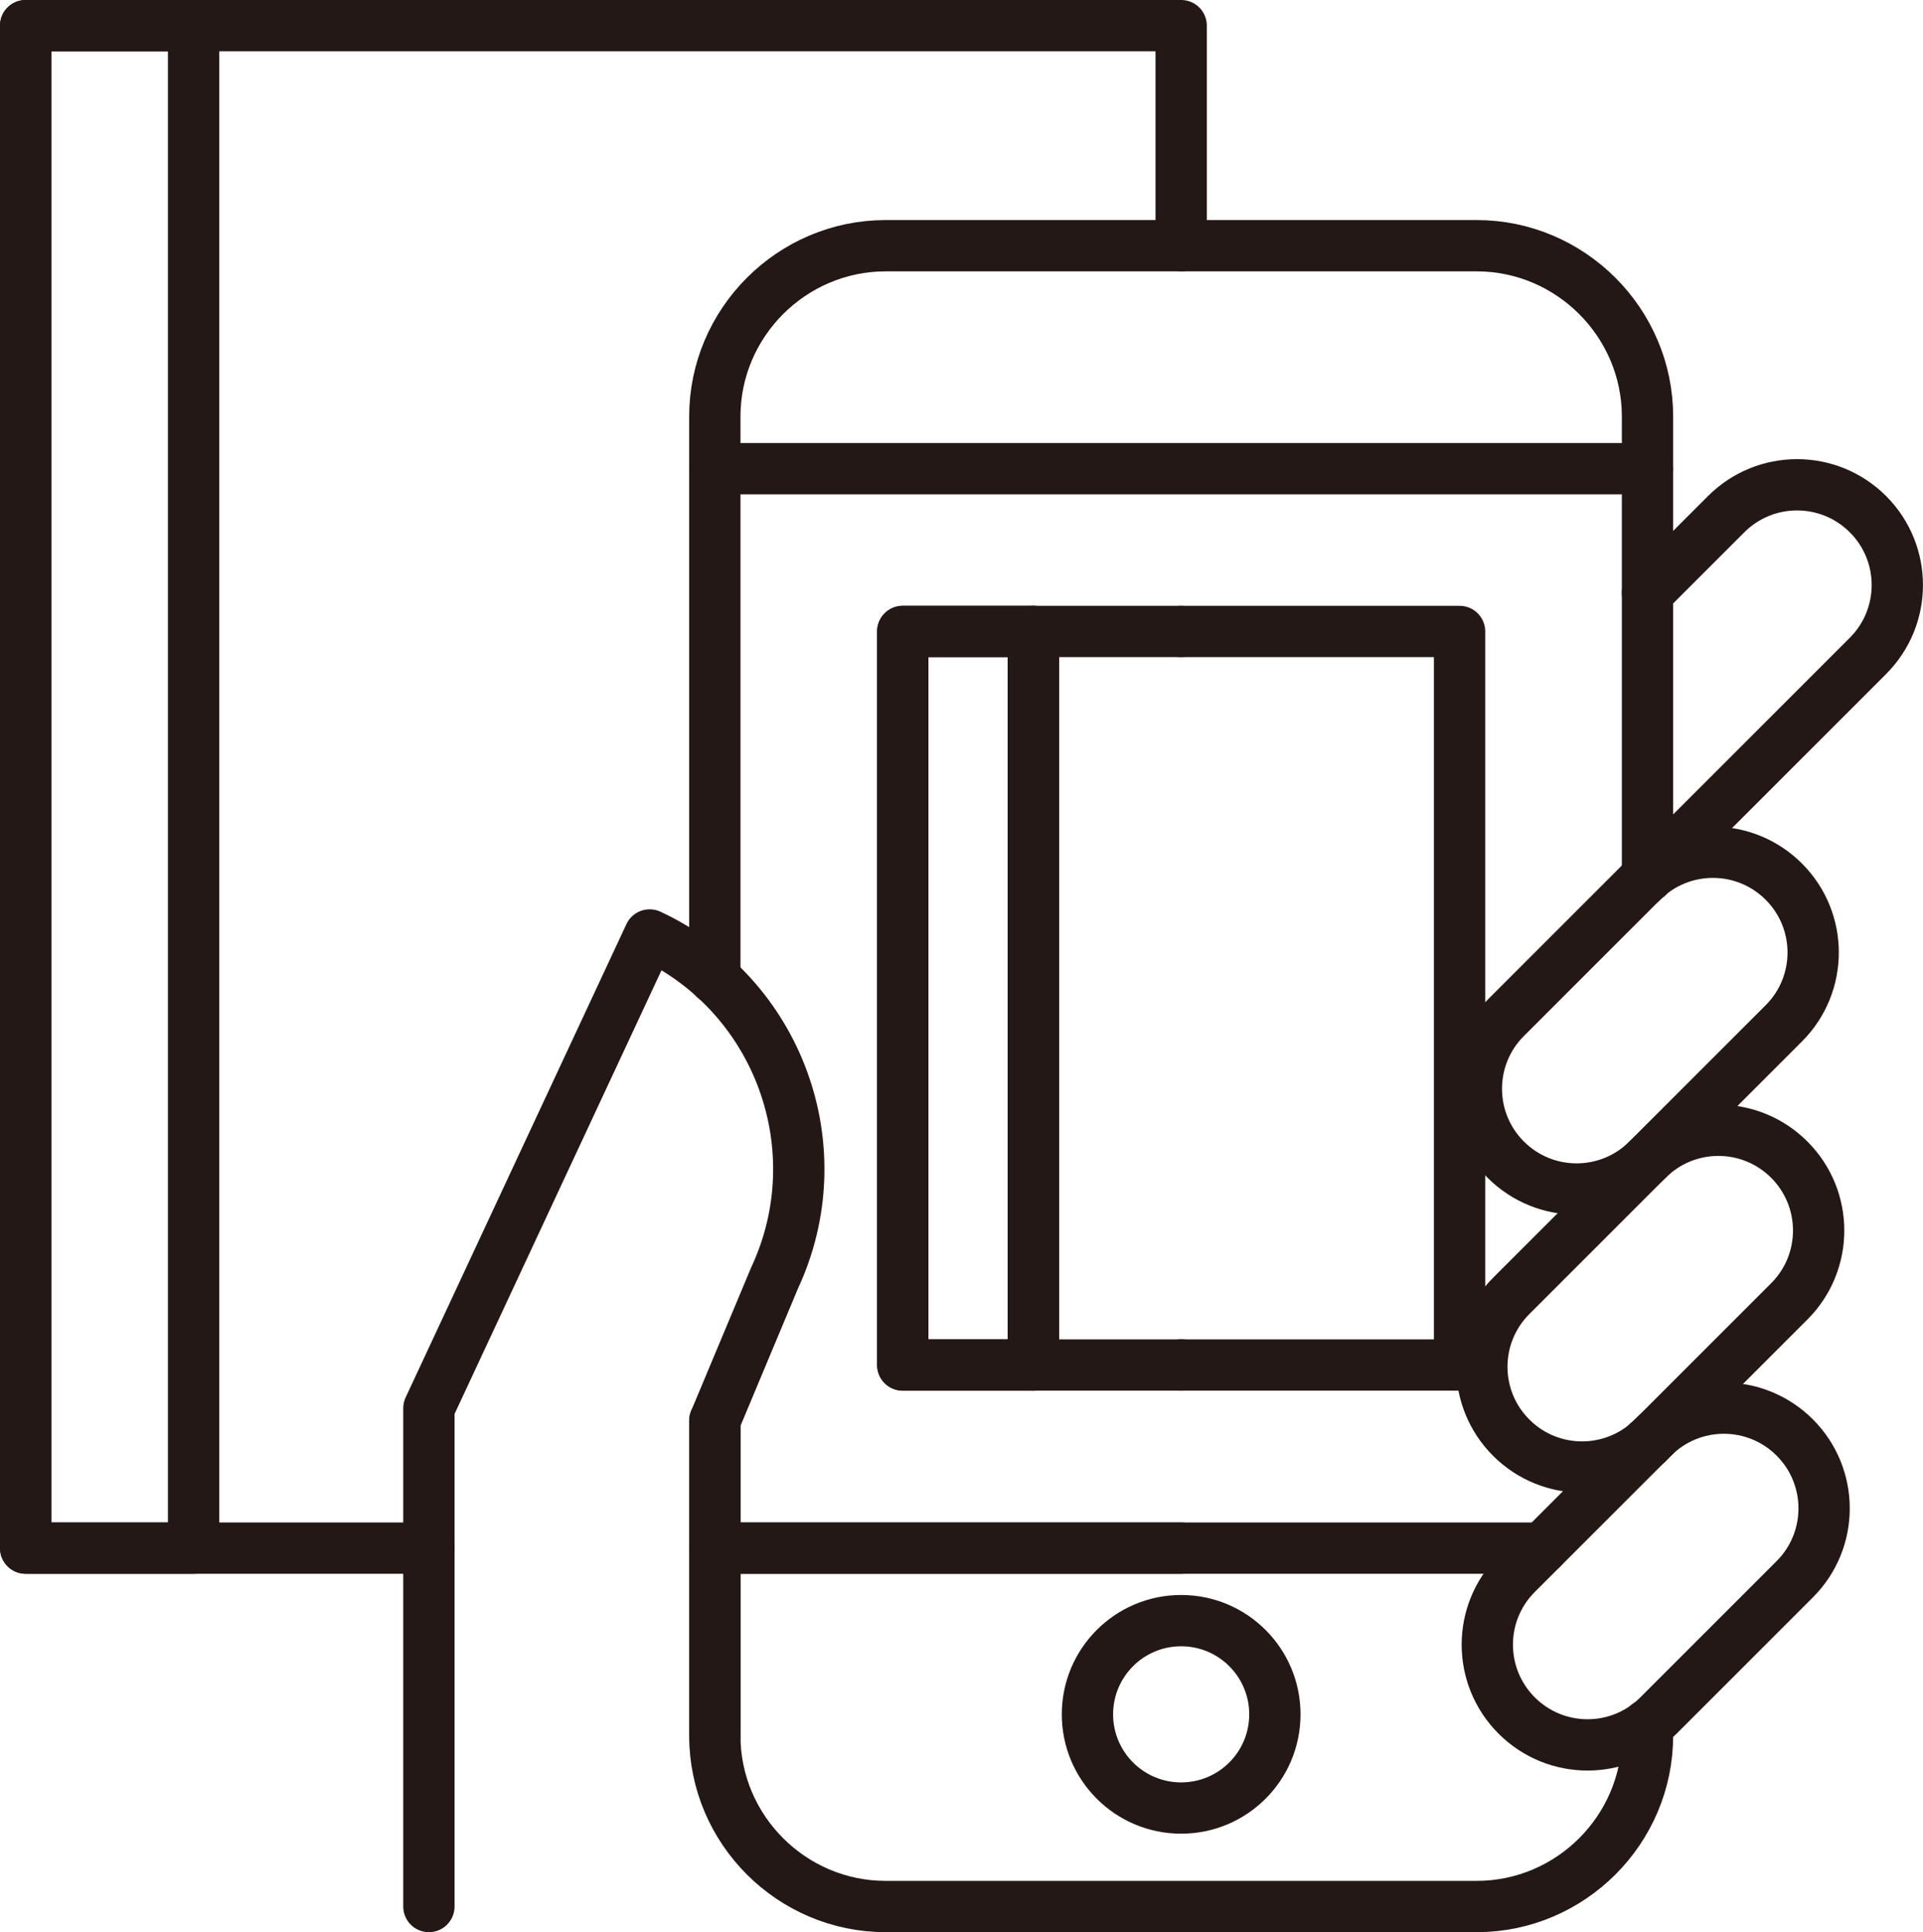
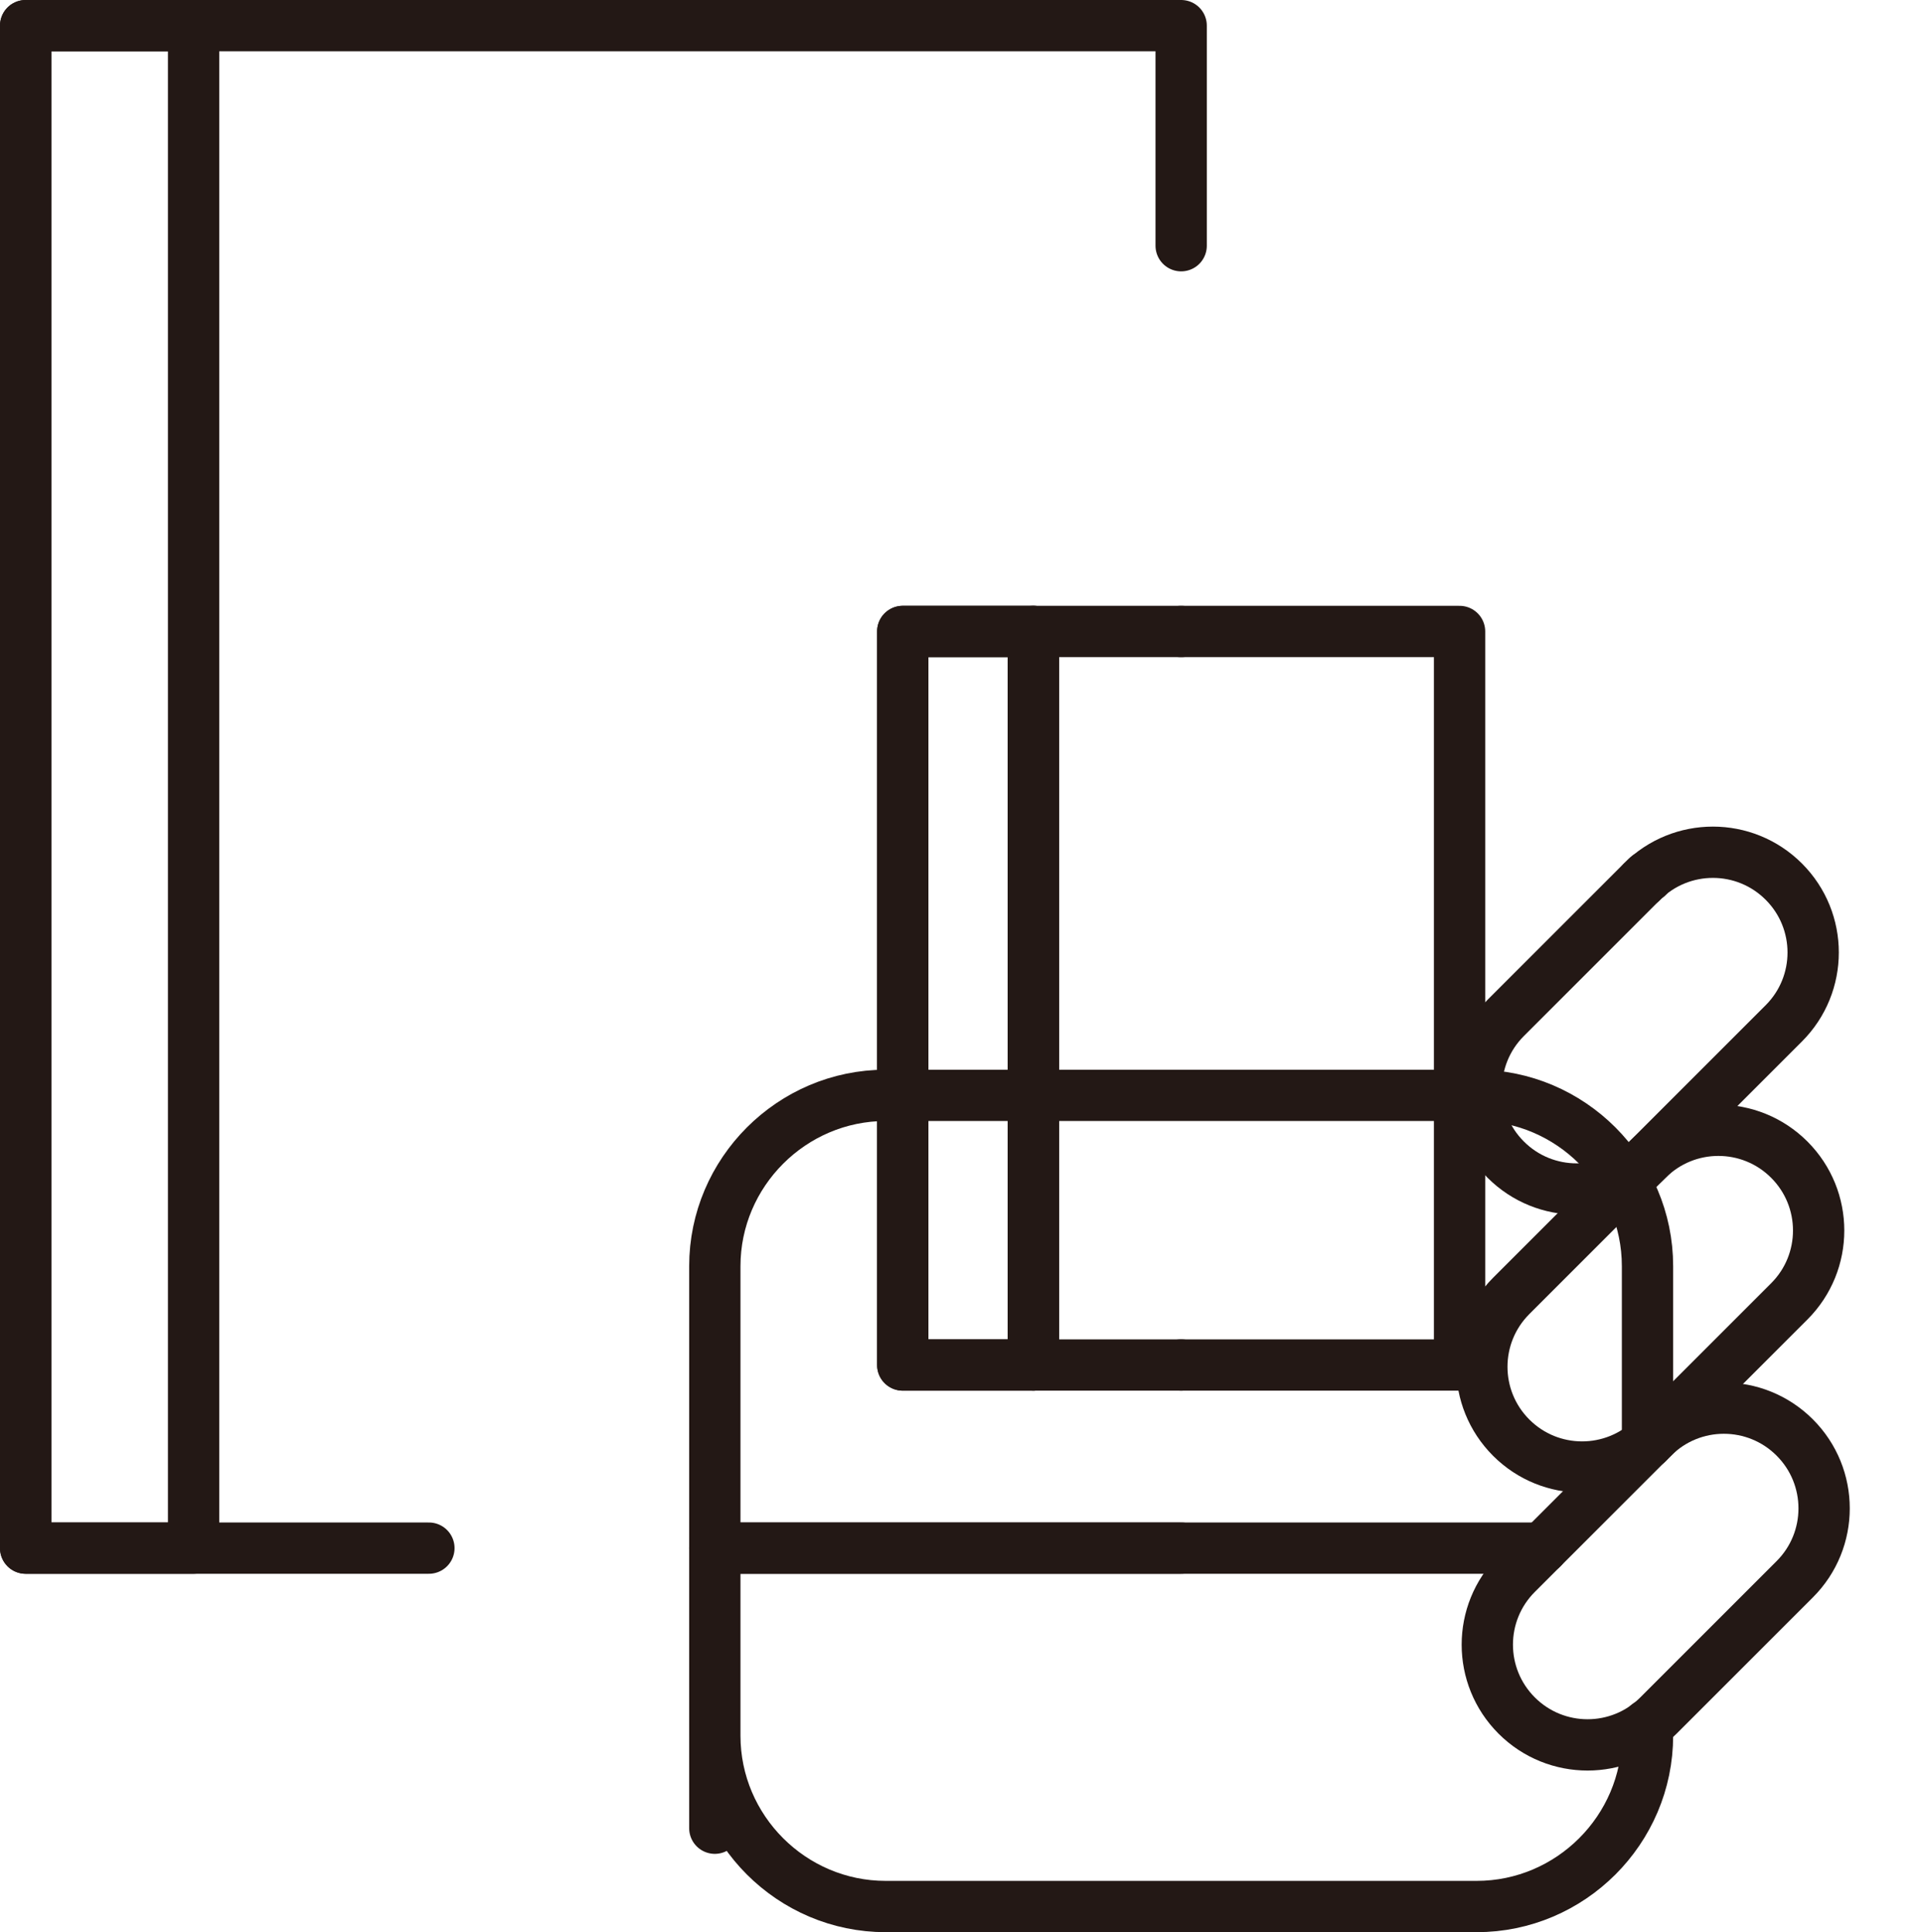
<svg xmlns="http://www.w3.org/2000/svg" viewBox="0 0 112.45 113">
  <defs>
    <style>
      .cls-1, .cls-2 {
        fill: none;
      }

      .cls-3 {
        isolation: isolate;
      }

      .cls-2 {
        stroke: #231815;
        stroke-linecap: round;
        stroke-linejoin: round;
        stroke-width: 3px;
      }

      .cls-4 {
        mix-blend-mode: multiply;
      }
    </style>
  </defs>
  <g class="cls-3">
    <g id="_レイヤー_2" data-name="レイヤー_2">
      <g id="design">
        <g class="cls-4">
          <line class="cls-2" x1="69.07" y1="90.54" x2="41.8" y2="90.54" />
          <polyline class="cls-2" points="69.07 14.37 69.07 1.5 11.32 1.5 1.5 1.5 1.5 90.54 11.32 90.54 25.08 90.54" />
          <rect class="cls-2" x="1.5" y="1.5" width="9.82" height="89.04" />
          <g>
-             <path class="cls-2" d="M109.23,38.36l-12.89,12.89v-16.58l4.6-4.6c2.29-2.29,6-2.29,8.29,0,2.29,2.29,2.29,6,0,8.29Z" />
            <g>
-               <path class="cls-2" d="M69.07,36.93h-8.64v42.9h8.64M41.8,83.09v18.42c0,5.5,4.5,9.99,9.99,9.99h34.56c5.49,0,9.99-4.49,9.99-9.99v-.64M96.34,84.4v-.04M96.34,34.67v-10.31c0-5.49-4.5-9.99-9.99-9.99h-34.56c-5.49,0-9.99,4.5-9.99,9.99v32.87M96.34,51.29v-.04l-.32.32" />
-               <line class="cls-2" x1="41.8" y1="27.41" x2="96.34" y2="27.41" />
+               <path class="cls-2" d="M69.07,36.93h-8.64v42.9h8.64M41.8,83.09v18.42c0,5.5,4.5,9.99,9.99,9.99h34.56c5.49,0,9.99-4.49,9.99-9.99v-.64M96.34,84.4v-.04v-10.31c0-5.49-4.5-9.99-9.99-9.99h-34.56c-5.49,0-9.99,4.5-9.99,9.99v32.87M96.34,51.29v-.04l-.32.32" />
              <polyline class="cls-2" points="90.19 90.54 69.07 90.54 64.65 90.54 41.8 90.54" />
-               <circle class="cls-2" cx="69.07" cy="100.26" r="5.48" />
            </g>
            <path class="cls-2" d="M96.98,100.33c-2.29,2.29-6,2.29-8.29,0s-2.29-6,0-8.29l7.97-7.97c2.29-2.29,6-2.29,8.29,0s2.29,6,0,8.29l-7.97,7.97Z" />
            <path class="cls-2" d="M96.66,84.08c-2.29,2.29-6,2.29-8.29,0-2.29-2.29-2.29-6,0-8.29l7.97-7.97c2.29-2.29,6-2.29,8.29,0s2.29,6,0,8.29l-7.97,7.97Z" />
            <path class="cls-2" d="M96.34,67.82c-2.29,2.29-6,2.29-8.29,0s-2.29-6,0-8.29l7.97-7.97c2.29-2.29,6-2.29,8.29,0,2.29,2.29,2.29,6,0,8.29l-7.97,7.97Z" />
            <path class="cls-1" d="M25.08,99.32v-16.96l12.91-27.68c.63.3,1.24.63,1.81,1.01.09.05.15.11.23.14,0,0,.01,0,.01,0,.21.13.41.28.61.43.04.03.08.06.11.09.07.05.13.09.18.14.15.11.3.23.44.36.14.12.28.24.42.37.02.01.05.04.08.07.14.12.27.24.4.38.03.03.06.06.09.1.04.03.08.07.11.11.03.02.05.05.07.07.16.15.3.31.44.48.02.02.03.03.04.05.1.12.2.23.29.35.38.45.72.93,1.03,1.42.14.21.27.43.39.65.13.23.25.46.37.69.07.15.14.29.21.44.06.13.11.26.17.39.1.22.19.45.27.68.1.26.19.52.27.79.07.19.12.39.17.58.06.21.11.42.16.63.03.16.06.32.09.47.08.4.14.81.17,1.21.03.21.05.43.06.64.16,2.44-.28,4.95-1.38,7.32l-3.5,8.34v11.01l-16.72,5.22Z" />
-             <path class="cls-2" d="M41.8,101.51v-18.42l3.49-8.34c3.53-7.56.25-16.55-7.3-20.07l-12.91,27.68v29.14" />
          </g>
          <g>
            <rect class="cls-2" x="52.79" y="36.93" width="7.64" height="42.9" />
            <polyline class="cls-2" points="69.07 79.83 85.35 79.83 85.35 36.93 69.07 36.93" />
            <rect class="cls-2" x="52.79" y="36.93" width="7.64" height="42.9" />
          </g>
        </g>
      </g>
    </g>
  </g>
</svg>